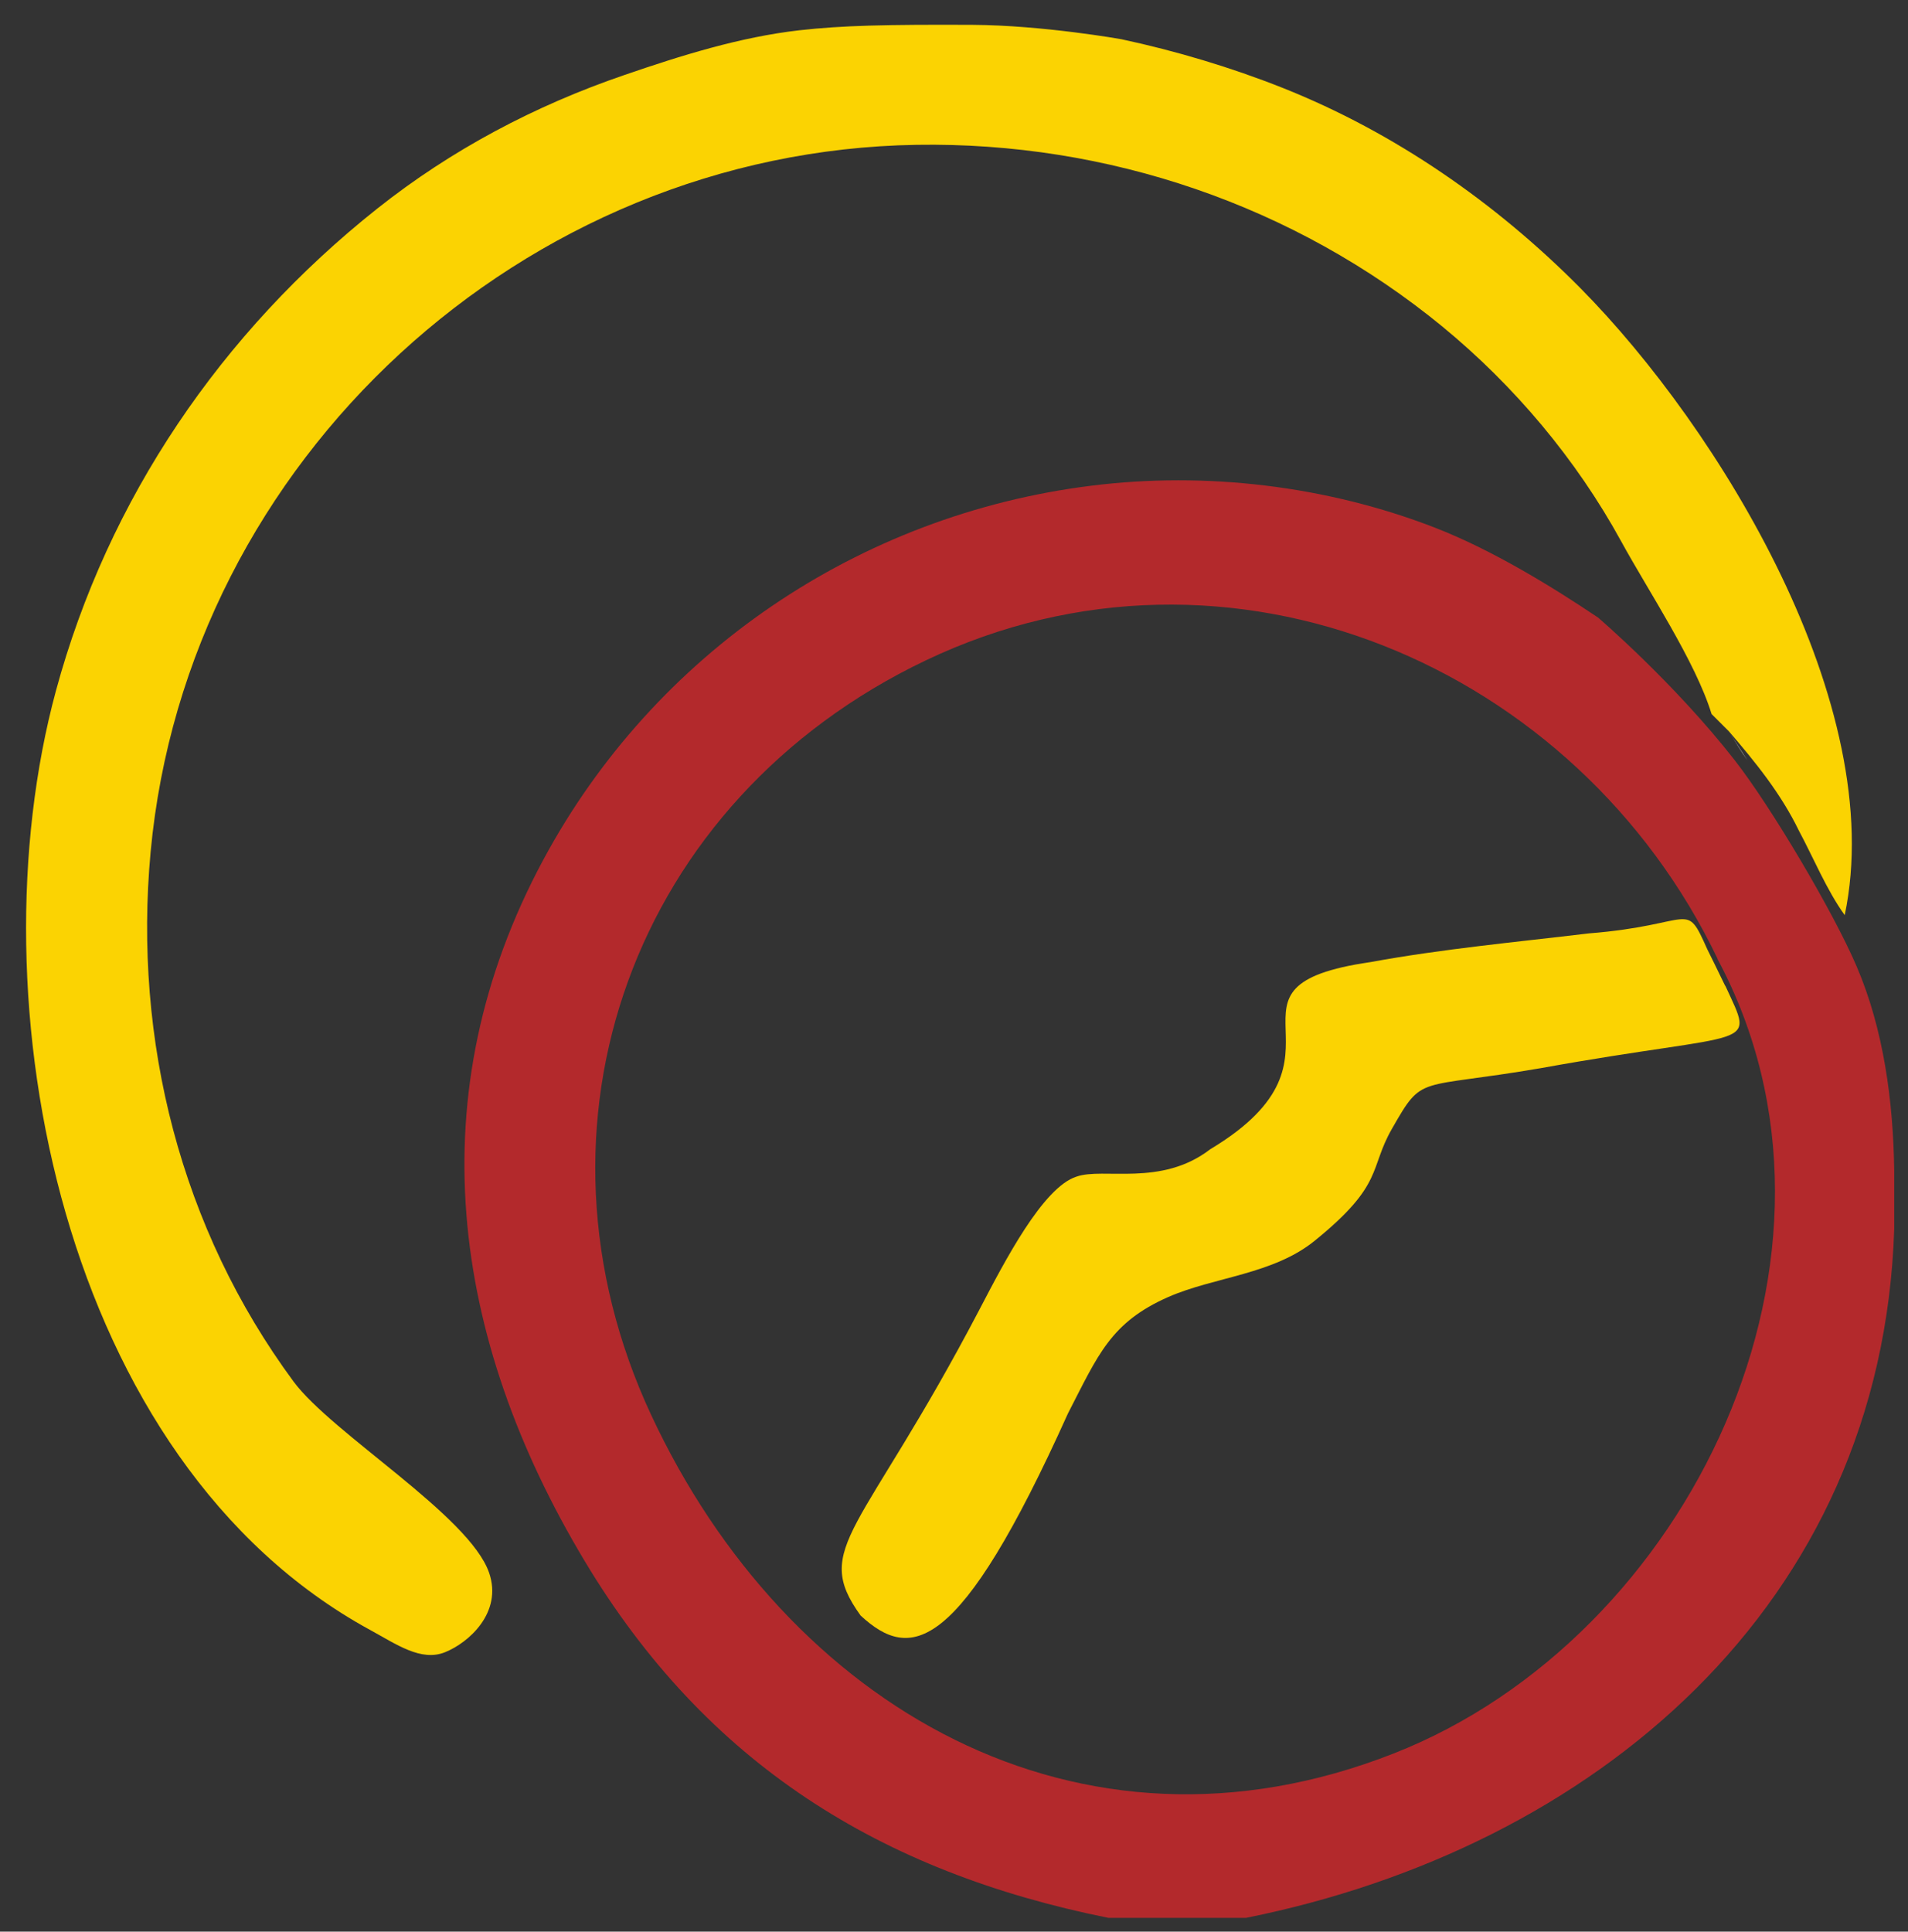
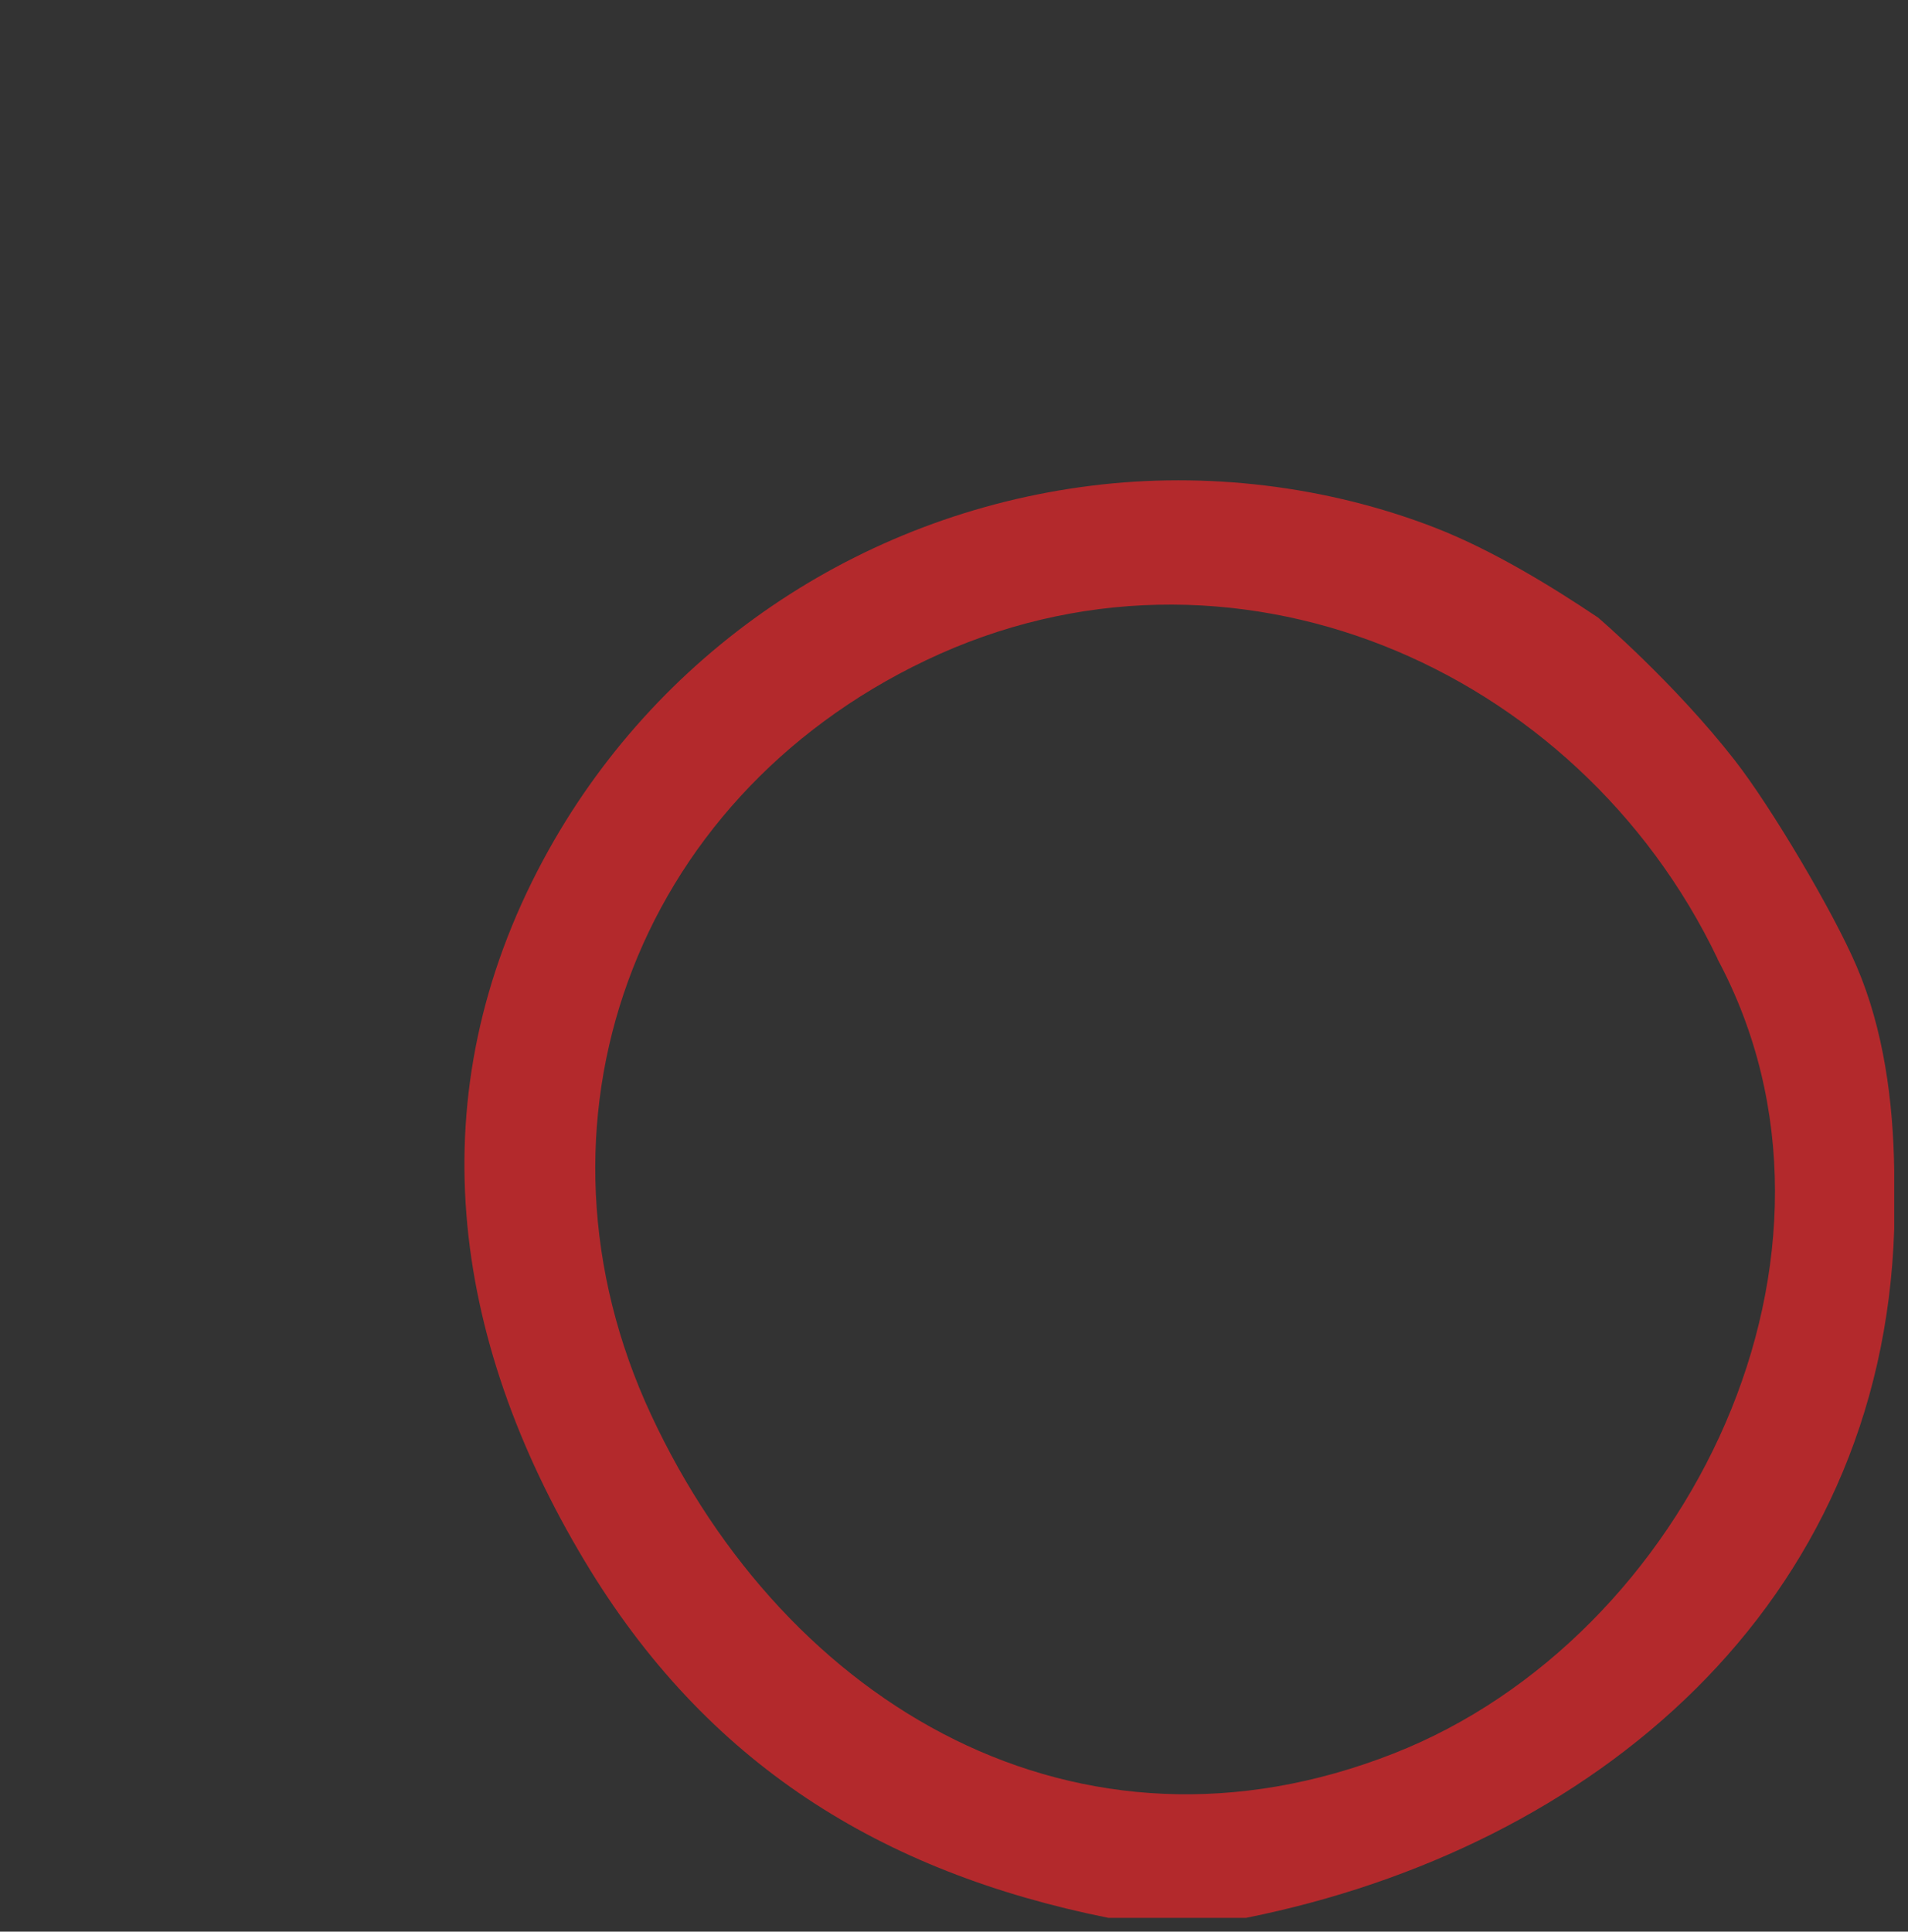
<svg xmlns="http://www.w3.org/2000/svg" id="Ebene_1" data-name="Ebene 1" version="1.1" viewBox="0 0 983 995">
  <rect x="0" y="0" width="983" height="995" fill="#333333" stroke="none" />
  <path d="M956.5,497.7c14,32.6,18.9,69.7,19.4,105.3v30c-6.2,194.5-155.1,319-333.9,354.9h-71c-117.4-23.6-207.3-79.5-269.9-184-69-115.1-86.1-240.3-21.2-361,57.2-106.4,162.6-177.8,282.3-192.7,59-7.4,121.2,0,176.8,21.5,30,11.6,61.2,30.9,84.3,46.4,0,0,39.4,33.7,70.5,73.6,18.5,23.7,50.6,77.7,62.7,106ZM884.9,493.9h0c-72.2-151-251.7-228.3-408-153.7-150.7,71.9-211.1,239.3-141.4,388.7,69.7,149.6,219.9,238.3,382.6,174.3,152-59.7,248.1-257.6,166.7-409.3Z" fill="#b3292c" stroke-width="0" />
-   <path d="M577.7,20.2c28.1,6,56.5,14.5,83.2,25.1,57.6,22.9,109.8,59.2,153.3,103.1,71.6,72.4,158.9,214.9,136.2,323-9.2-12.7-16.3-29.9-23.6-43.5,0,0,0,0,0,0-9.2-19-22.3-35.2-36-51.1,0,0,0,0,0,0-1-1-2-2-3-3,0,0,0,0,0,0-1-1-2-2-3-3,0,0,0,0,0,0-1-1-2-2-3-3,0,0,0,0,0,0-8.3-27.1-32.6-63.4-46.6-89-23.1-42.2-55-80.1-92.1-110.6-76.2-62.5-172.5-95.2-270.9-93.6-202.1,3.2-375.8,162-394.6,364.2-9,97,15.5,194.1,73.6,272.8,19.9,26.9,90.7,69.1,100.8,98.6,7,20.4-10.5,36-22.8,40.9s-24.8-4-38.7-11.6C31.6,752.7-14.4,515.4,28.8,355.9c26.8-99,85.3-184.7,165.5-248.4,38.3-30.4,81.3-53.1,127.5-68.9,29.1-10,59.4-19.5,90-23,22.2-2.5,45-3,89.2-2.8,36.4.2,76.7,7.4,76.7,7.4Z" fill="#fbd302" stroke-width="0" />
-   <path d="M900.3,391.7c-3.4-4.7-6.3-9.8-9.5-14.7" fill="#fefefe" stroke-width="0" />
  <path d="M881.9,368c1,1,2,2,3,3-1-1-2-2-3-3Z" fill="#fefefe" stroke-width="0" />
-   <path d="M884.9,371c1,1,2,2,3,3-1-1-2-2-3-3Z" fill="#fefefe" stroke-width="0" />
-   <path d="M887.9,374c1,1,2,2,3,3-1-1-2-2-3-3Z" fill="#fefefe" stroke-width="0" />
-   <path d="M888.9,507.8c15.4,33.6,15.8,22.4-95,42.4-64.6,11.1-60.5,2.8-76.8,31.3-11.8,20.6-3.9,28.5-39.5,57.4-21.4,17.6-52,18.8-75.7,29.2-29.7,13.1-36.1,29.7-51.7,60-56.2,124.8-81.2,127.7-106.8,104.1-25.5-35.3.5-41.7,61.3-157.8,12.9-24.7,32.6-62.8,49.9-68.3,13.8-4.9,43.6,5.4,68.9-14.1,81.2-48.7-5.1-83.7,82.5-96.4,37-6.8,75.1-10.3,112.6-14.8,54.6-4.3,49.4-17.7,61,8.2,0,0,7,14.1,9.2,18.8Z" fill="#fbd302" stroke-width="0" />
</svg>